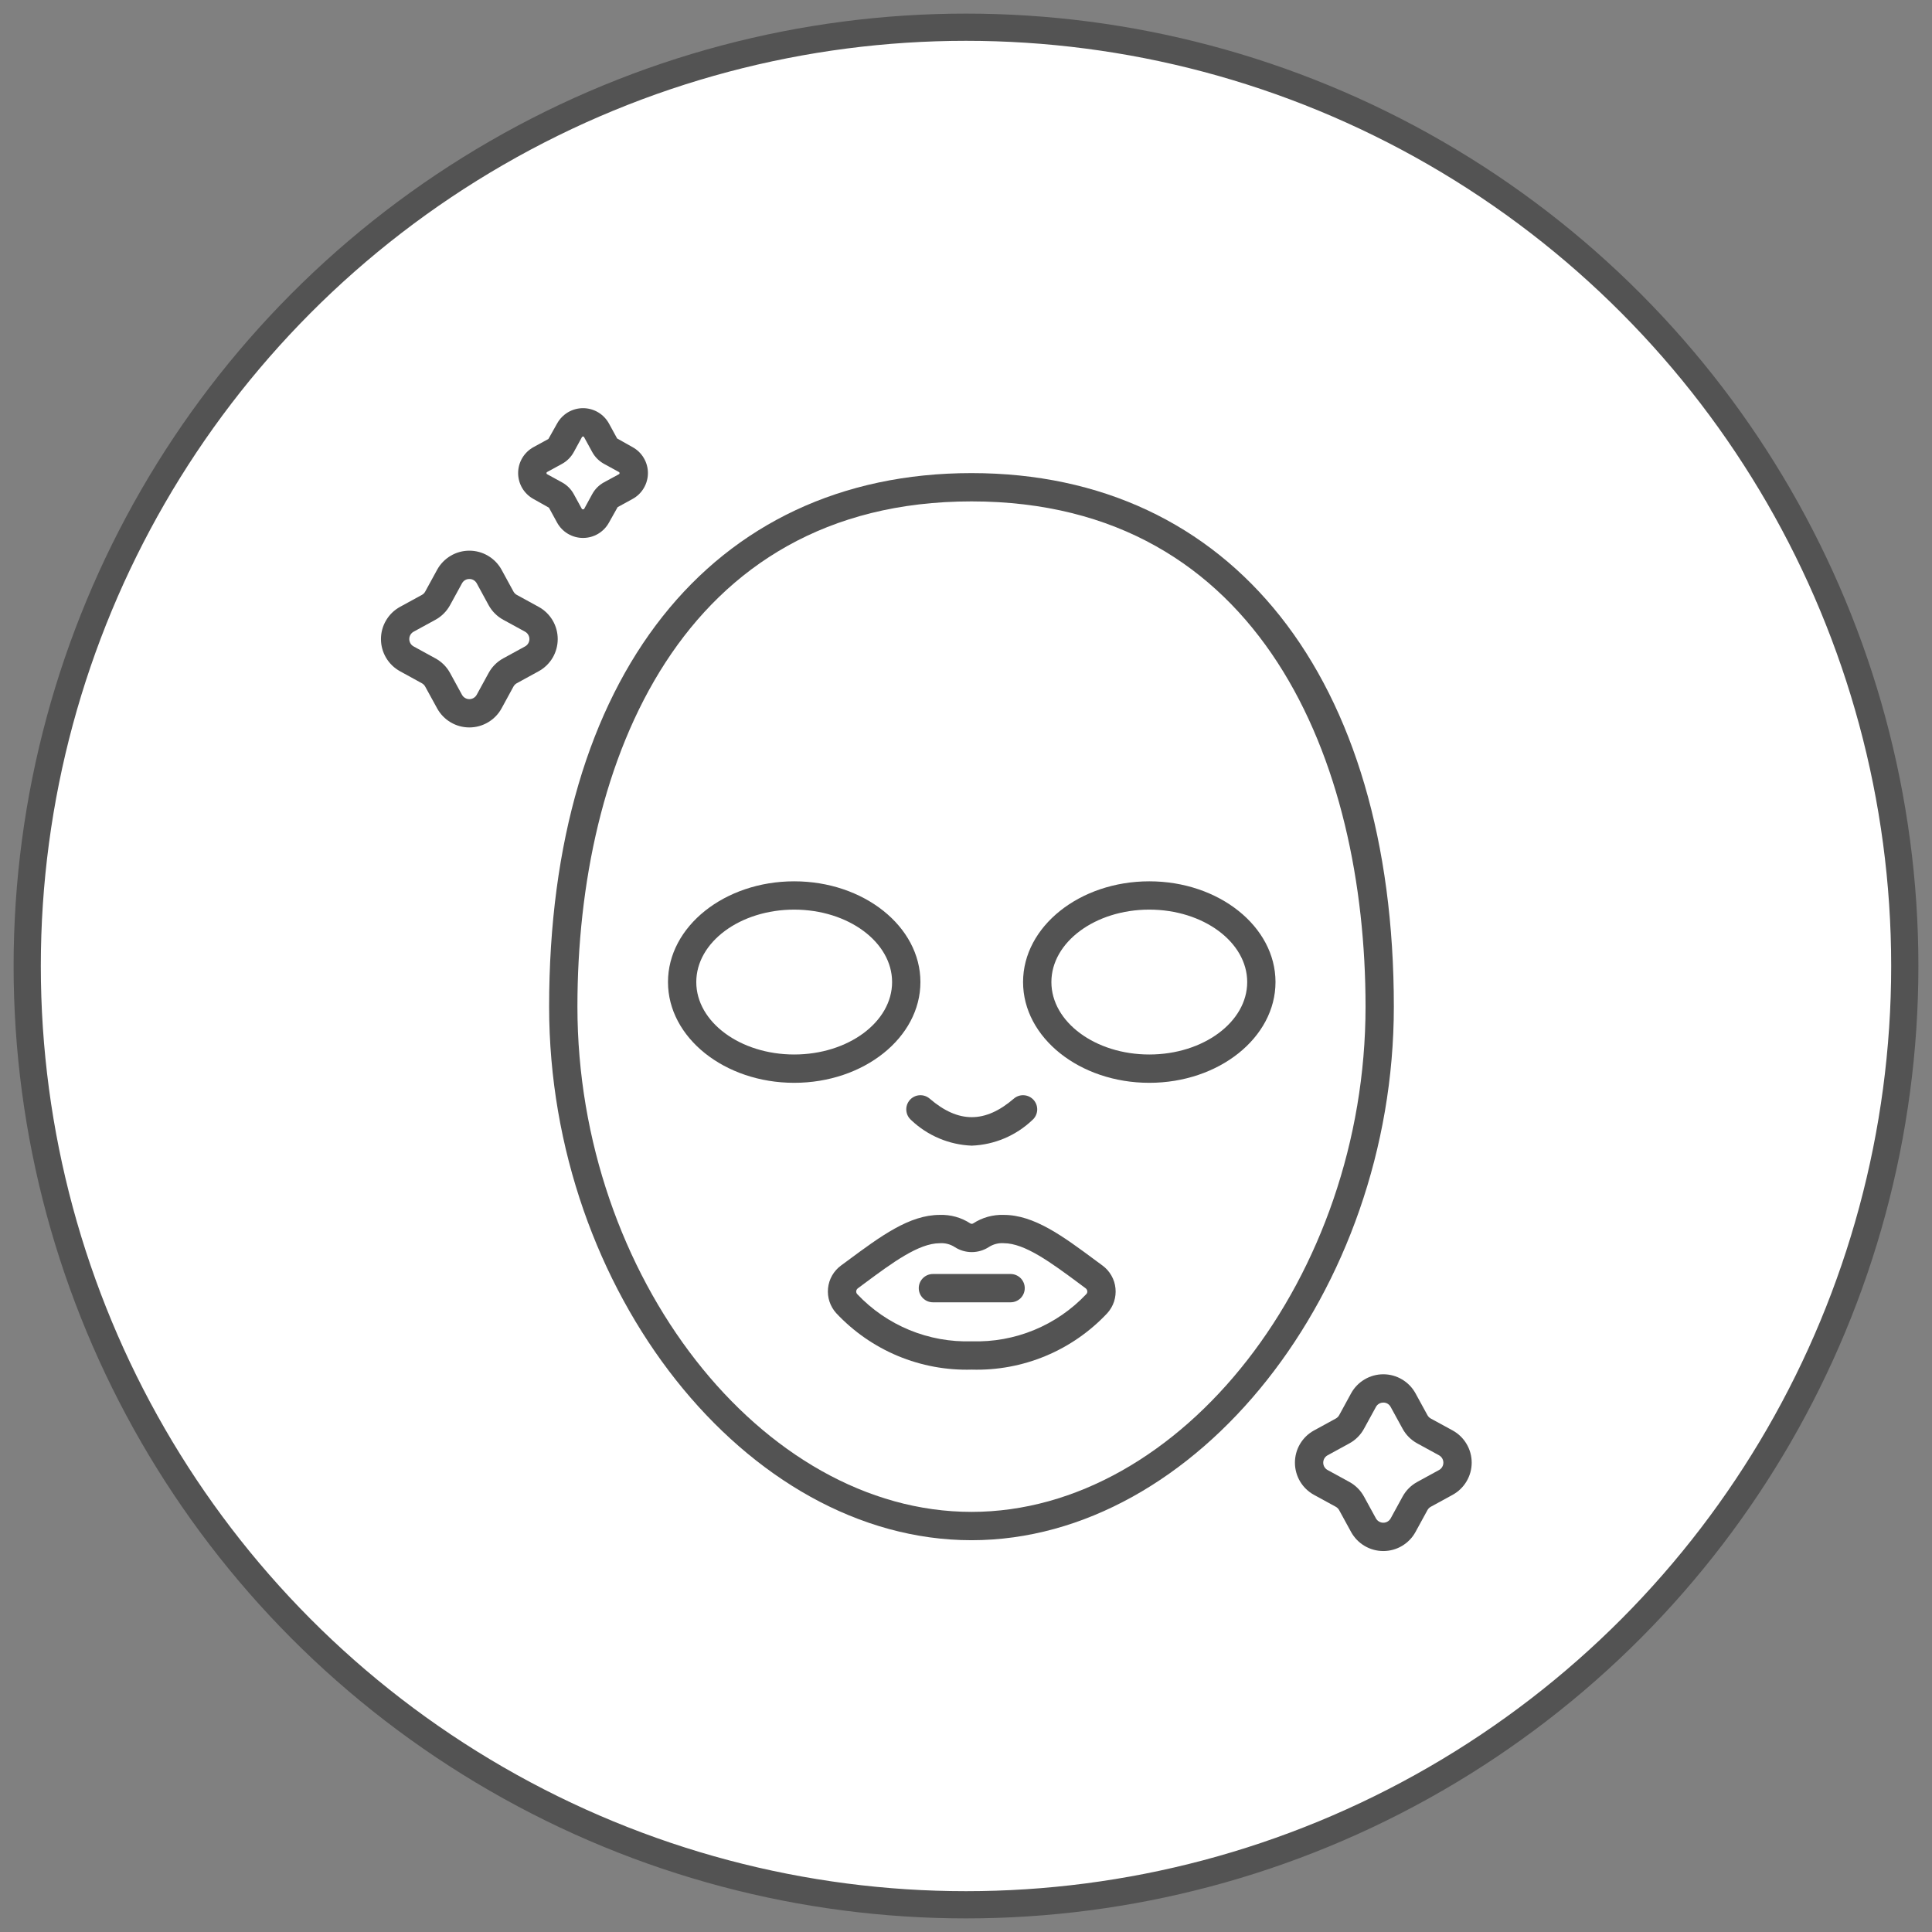
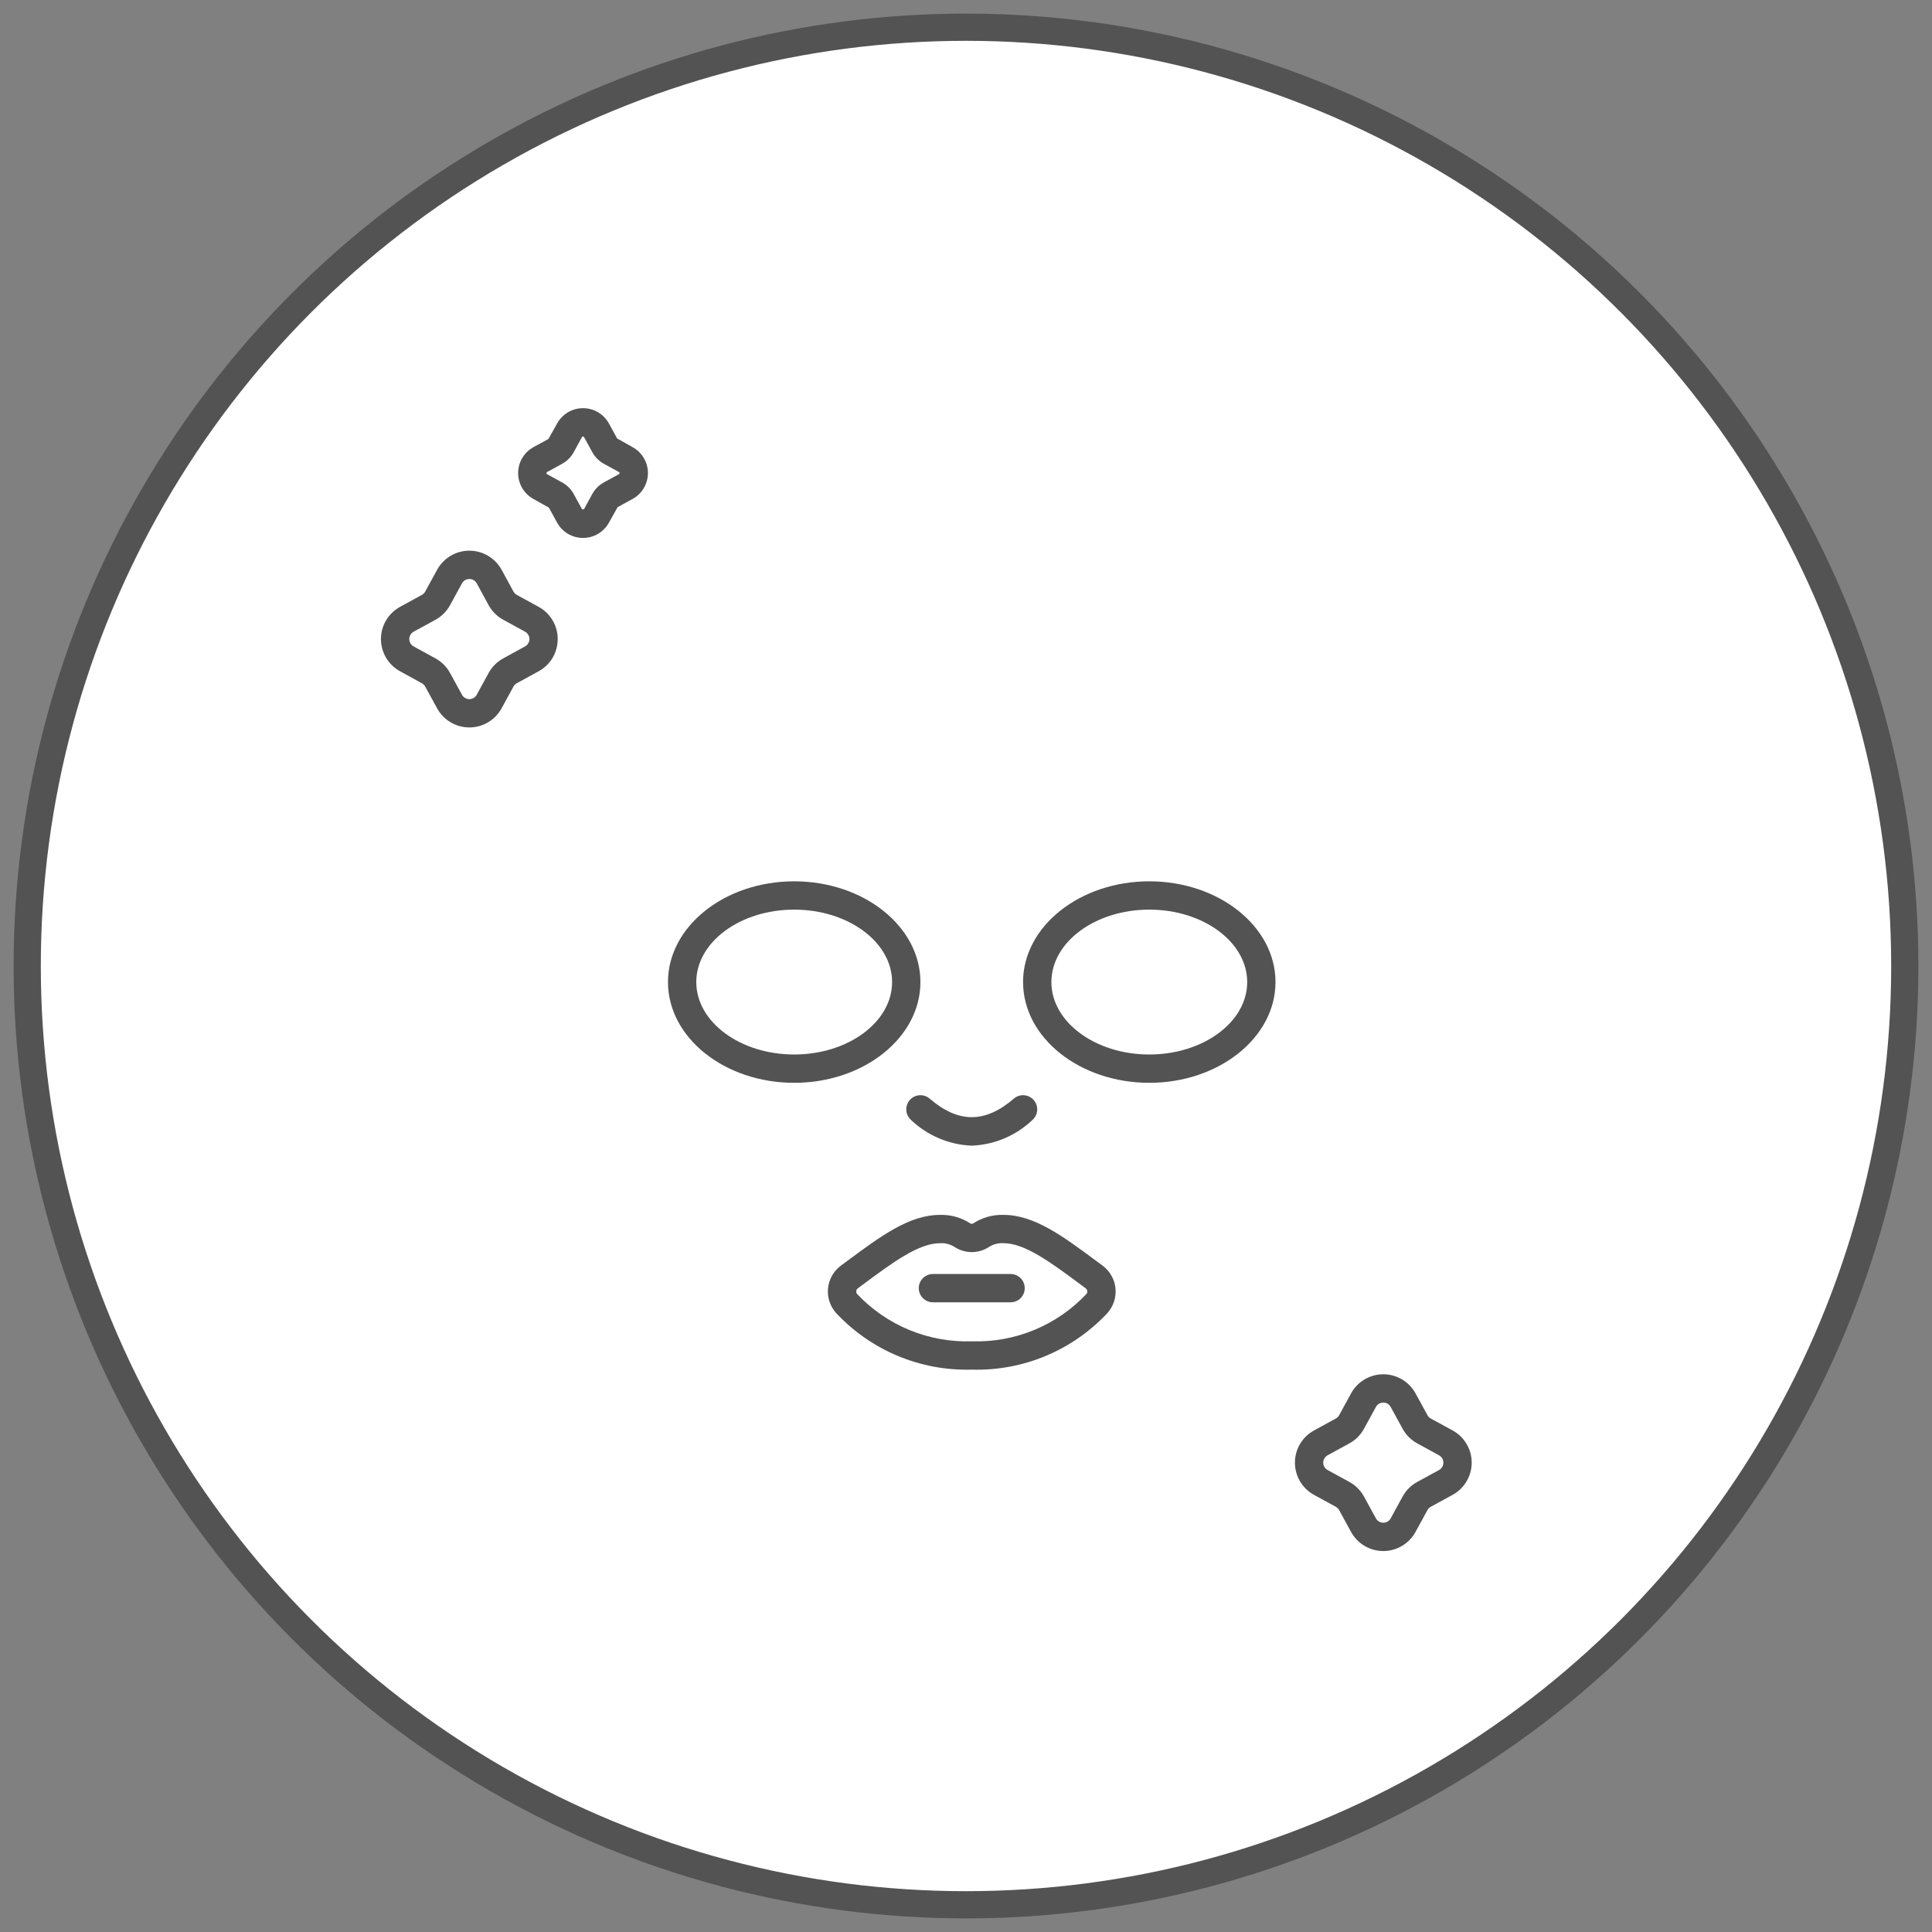
<svg xmlns="http://www.w3.org/2000/svg" width="71" height="71" viewBox="0 0 71 71" fill="none">
  <rect x="0" y="0" width="71" height="71" fill="#808080" stroke="none" />
  <circle cx="35.5" cy="35.5" r="34.5" fill="white" stroke="#535353" />
-   <path d="M35.702 56.602C27.433 56.602 20.18 47.439 20.18 36.993C20.18 24.899 26.127 17.386 35.702 17.386C45.276 17.386 51.223 24.899 51.223 36.993C51.223 47.439 43.97 56.602 35.702 56.602ZM35.702 18.426C25.024 18.426 21.22 28.017 21.22 36.993C21.22 46.885 27.987 55.561 35.702 55.561C43.416 55.561 50.183 46.885 50.183 36.993C50.183 28.017 46.379 18.426 35.702 18.426Z" fill="#535353" />
  <path d="M42.236 39.793C39.678 39.793 37.597 38.132 37.597 36.09C37.597 34.049 39.678 32.388 42.236 32.388C44.793 32.388 46.874 34.049 46.874 36.09C46.874 38.132 44.793 39.793 42.236 39.793ZM42.236 33.428C40.252 33.428 38.638 34.622 38.638 36.09C38.638 37.558 40.252 38.752 42.236 38.752C44.219 38.752 45.834 37.558 45.834 36.09C45.834 34.623 44.22 33.428 42.236 33.428ZM29.186 39.793C26.629 39.793 24.548 38.132 24.548 36.09C24.548 34.049 26.629 32.388 29.186 32.388C31.744 32.388 33.825 34.049 33.825 36.09C33.825 38.132 31.744 39.793 29.186 39.793ZM29.186 33.428C27.202 33.428 25.588 34.622 25.588 36.09C25.588 37.558 27.202 38.752 29.186 38.752C31.17 38.752 32.784 37.558 32.784 36.09C32.784 34.623 31.17 33.428 29.186 33.428ZM35.711 42.102C34.88 42.07 34.089 41.736 33.486 41.163C33.434 41.118 33.392 41.064 33.361 41.003C33.33 40.942 33.312 40.876 33.307 40.807C33.301 40.739 33.31 40.671 33.331 40.606C33.353 40.541 33.386 40.481 33.431 40.429C33.476 40.377 33.53 40.335 33.591 40.304C33.652 40.273 33.718 40.255 33.786 40.25C33.855 40.245 33.923 40.253 33.988 40.274C34.053 40.296 34.113 40.33 34.165 40.374C35.219 41.282 36.203 41.282 37.258 40.374C37.362 40.284 37.498 40.239 37.636 40.25C37.773 40.26 37.901 40.325 37.991 40.429C38.081 40.534 38.126 40.67 38.116 40.807C38.105 40.945 38.041 41.073 37.936 41.163C37.334 41.736 36.542 42.07 35.711 42.102ZM35.711 50.333C34.781 50.36 33.856 50.189 32.997 49.831C32.138 49.473 31.366 48.936 30.73 48.257C30.619 48.134 30.535 47.989 30.483 47.832C30.431 47.675 30.413 47.508 30.43 47.343C30.446 47.178 30.497 47.019 30.579 46.875C30.662 46.731 30.773 46.606 30.906 46.508L31.149 46.329C32.366 45.428 33.417 44.647 34.535 44.647C34.933 44.633 35.325 44.742 35.657 44.959C35.674 44.969 35.692 44.975 35.711 44.975C35.73 44.975 35.749 44.969 35.765 44.959C36.098 44.742 36.49 44.633 36.887 44.647C38.006 44.647 39.057 45.427 40.274 46.329L40.516 46.508C40.65 46.606 40.761 46.731 40.843 46.875C40.926 47.019 40.977 47.178 40.993 47.343C41.01 47.508 40.992 47.674 40.941 47.832C40.889 47.989 40.805 48.134 40.694 48.257C40.058 48.936 39.285 49.473 38.426 49.831C37.567 50.189 36.642 50.36 35.711 50.333ZM34.535 45.688C33.76 45.688 32.793 46.405 31.768 47.165L31.526 47.345C31.509 47.358 31.495 47.373 31.485 47.391C31.474 47.409 31.468 47.429 31.466 47.449C31.464 47.468 31.466 47.488 31.472 47.506C31.478 47.525 31.488 47.541 31.5 47.556C32.039 48.127 32.693 48.578 33.419 48.877C34.145 49.176 34.927 49.318 35.712 49.292C36.497 49.318 37.278 49.176 38.004 48.877C38.73 48.578 39.384 48.127 39.923 47.556C39.936 47.541 39.946 47.525 39.952 47.506C39.958 47.488 39.96 47.468 39.957 47.449C39.955 47.428 39.949 47.408 39.938 47.391C39.928 47.373 39.914 47.357 39.897 47.345L39.655 47.164C38.63 46.405 37.663 45.687 36.888 45.687C36.695 45.673 36.503 45.723 36.34 45.828C36.153 45.949 35.935 46.014 35.712 46.014C35.489 46.014 35.27 45.949 35.084 45.828C34.921 45.723 34.728 45.674 34.535 45.688Z" fill="#535353" />
  <path d="M37.139 47.859H34.284C34.147 47.859 34.014 47.804 33.917 47.707C33.819 47.609 33.764 47.477 33.764 47.339C33.764 47.201 33.819 47.069 33.917 46.971C34.014 46.874 34.147 46.819 34.284 46.819H37.139C37.277 46.819 37.409 46.874 37.507 46.971C37.604 47.069 37.659 47.201 37.659 47.339C37.659 47.477 37.604 47.609 37.507 47.707C37.409 47.804 37.277 47.859 37.139 47.859ZM50.836 57C50.593 57 50.356 56.935 50.147 56.811C49.939 56.688 49.768 56.511 49.651 56.298L49.213 55.497C49.185 55.446 49.143 55.403 49.091 55.374L48.29 54.936C48.077 54.82 47.9 54.649 47.776 54.44C47.653 54.232 47.588 53.994 47.588 53.752C47.588 53.51 47.653 53.272 47.776 53.064C47.9 52.855 48.077 52.684 48.29 52.568L49.091 52.13C49.143 52.101 49.185 52.059 49.214 52.007L49.651 51.206C49.767 50.994 49.939 50.816 50.147 50.693C50.356 50.569 50.593 50.504 50.836 50.504C51.078 50.504 51.316 50.569 51.524 50.693C51.732 50.816 51.904 50.994 52.02 51.206L52.458 52.007C52.486 52.059 52.529 52.101 52.58 52.13L53.382 52.567C53.594 52.683 53.772 52.854 53.895 53.063C54.019 53.271 54.084 53.509 54.084 53.751C54.084 53.993 54.019 54.231 53.895 54.439C53.772 54.648 53.594 54.819 53.382 54.935L52.581 55.373C52.529 55.402 52.486 55.444 52.458 55.496L52.02 56.297C51.904 56.51 51.733 56.687 51.524 56.811C51.316 56.935 51.078 57 50.836 57ZM50.836 51.545C50.78 51.544 50.725 51.559 50.677 51.587C50.63 51.615 50.59 51.656 50.564 51.706L50.126 52.506C50.003 52.733 49.816 52.919 49.59 53.043L48.789 53.481C48.74 53.507 48.7 53.547 48.671 53.594C48.643 53.642 48.628 53.697 48.628 53.752C48.628 53.807 48.643 53.862 48.671 53.91C48.7 53.957 48.74 53.997 48.789 54.023L49.59 54.461C49.816 54.585 50.002 54.771 50.126 54.998L50.564 55.799C50.591 55.847 50.63 55.888 50.678 55.916C50.726 55.945 50.78 55.959 50.836 55.959C50.891 55.959 50.946 55.945 50.993 55.916C51.041 55.888 51.08 55.847 51.107 55.799L51.545 54.998C51.669 54.771 51.855 54.585 52.082 54.461L52.883 54.023C52.931 53.997 52.972 53.957 53 53.91C53.028 53.862 53.043 53.807 53.043 53.752C53.043 53.697 53.028 53.642 53 53.594C52.972 53.547 52.931 53.508 52.883 53.481L52.081 53.043C51.855 52.919 51.669 52.733 51.545 52.506L51.107 51.706C51.081 51.656 51.042 51.615 50.994 51.586C50.946 51.558 50.891 51.543 50.836 51.544V51.545ZM17.248 26.733C17.006 26.733 16.768 26.668 16.56 26.544C16.351 26.421 16.18 26.243 16.064 26.031L15.626 25.232C15.598 25.18 15.555 25.137 15.503 25.109L14.702 24.669C14.49 24.553 14.312 24.382 14.189 24.174C14.065 23.965 14 23.727 14 23.485C14 23.243 14.065 23.005 14.189 22.797C14.312 22.588 14.49 22.417 14.702 22.301L15.503 21.863C15.555 21.835 15.598 21.792 15.626 21.74L16.064 20.939C16.18 20.727 16.352 20.549 16.56 20.426C16.768 20.302 17.006 20.237 17.248 20.237C17.491 20.237 17.728 20.302 17.937 20.426C18.145 20.549 18.317 20.727 18.433 20.939L18.87 21.74C18.899 21.792 18.942 21.835 18.994 21.863L19.794 22.301C20.007 22.417 20.184 22.588 20.308 22.797C20.431 23.005 20.496 23.243 20.496 23.485C20.496 23.727 20.431 23.965 20.308 24.174C20.184 24.382 20.007 24.553 19.794 24.669L18.994 25.107C18.942 25.136 18.899 25.178 18.87 25.23L18.433 26.031C18.317 26.244 18.145 26.421 17.936 26.544C17.728 26.668 17.49 26.733 17.248 26.733ZM17.248 21.278C17.192 21.277 17.137 21.292 17.09 21.32C17.042 21.349 17.003 21.39 16.977 21.439L16.539 22.239C16.415 22.466 16.229 22.652 16.003 22.776L15.201 23.214C15.153 23.24 15.112 23.28 15.084 23.327C15.056 23.375 15.041 23.43 15.041 23.485C15.041 23.541 15.056 23.595 15.084 23.643C15.112 23.691 15.153 23.73 15.201 23.756L16.002 24.195C16.229 24.318 16.415 24.504 16.539 24.731L16.977 25.532C17.003 25.581 17.043 25.621 17.09 25.649C17.138 25.678 17.192 25.693 17.248 25.693C17.303 25.693 17.358 25.678 17.406 25.649C17.453 25.621 17.493 25.581 17.519 25.532L17.957 24.731C18.081 24.504 18.267 24.318 18.494 24.194L19.295 23.756C19.343 23.73 19.384 23.691 19.412 23.643C19.441 23.595 19.456 23.541 19.456 23.485C19.456 23.43 19.441 23.375 19.412 23.327C19.384 23.28 19.343 23.24 19.295 23.214L18.494 22.776C18.267 22.652 18.081 22.466 17.957 22.24L17.521 21.439C17.494 21.389 17.455 21.348 17.407 21.32C17.359 21.291 17.304 21.277 17.248 21.278ZM21.425 19.769C21.23 19.769 21.039 19.716 20.871 19.617C20.703 19.518 20.566 19.375 20.472 19.204L20.173 18.657L19.607 18.339C19.436 18.245 19.293 18.107 19.193 17.94C19.094 17.772 19.041 17.58 19.041 17.385C19.041 17.19 19.094 16.998 19.193 16.831C19.293 16.663 19.436 16.525 19.607 16.431L20.154 16.132L20.472 15.566C20.566 15.395 20.704 15.252 20.872 15.152C21.04 15.053 21.231 15 21.426 15C21.621 15 21.813 15.053 21.981 15.152C22.148 15.252 22.286 15.395 22.38 15.566L22.679 16.113L23.244 16.431C23.416 16.524 23.559 16.662 23.658 16.83C23.758 16.998 23.811 17.189 23.811 17.384C23.811 17.579 23.758 17.771 23.658 17.939C23.559 18.107 23.416 18.245 23.244 18.338L22.698 18.637L22.38 19.203C22.287 19.374 22.149 19.517 21.981 19.617C21.813 19.717 21.621 19.769 21.425 19.769ZM21.425 16.042C21.417 16.042 21.409 16.044 21.401 16.048C21.394 16.052 21.389 16.059 21.385 16.066L21.086 16.614C20.986 16.797 20.836 16.947 20.654 17.047L20.107 17.346C20.099 17.349 20.093 17.355 20.088 17.363C20.084 17.37 20.082 17.378 20.083 17.387C20.082 17.395 20.084 17.404 20.088 17.411C20.093 17.418 20.099 17.424 20.107 17.427L20.654 17.727C20.837 17.826 20.987 17.977 21.086 18.159L21.385 18.705C21.395 18.723 21.457 18.722 21.466 18.705L21.765 18.156C21.865 17.974 22.015 17.824 22.198 17.724L22.744 17.428C22.752 17.425 22.759 17.419 22.763 17.412C22.767 17.404 22.769 17.396 22.769 17.387C22.769 17.379 22.767 17.37 22.763 17.363C22.759 17.356 22.752 17.35 22.744 17.346L22.198 17.047C22.016 16.947 21.866 16.797 21.766 16.616L21.466 16.067C21.463 16.059 21.458 16.052 21.45 16.047C21.443 16.043 21.434 16.04 21.425 16.041V16.042Z" fill="#535353" />
</svg>